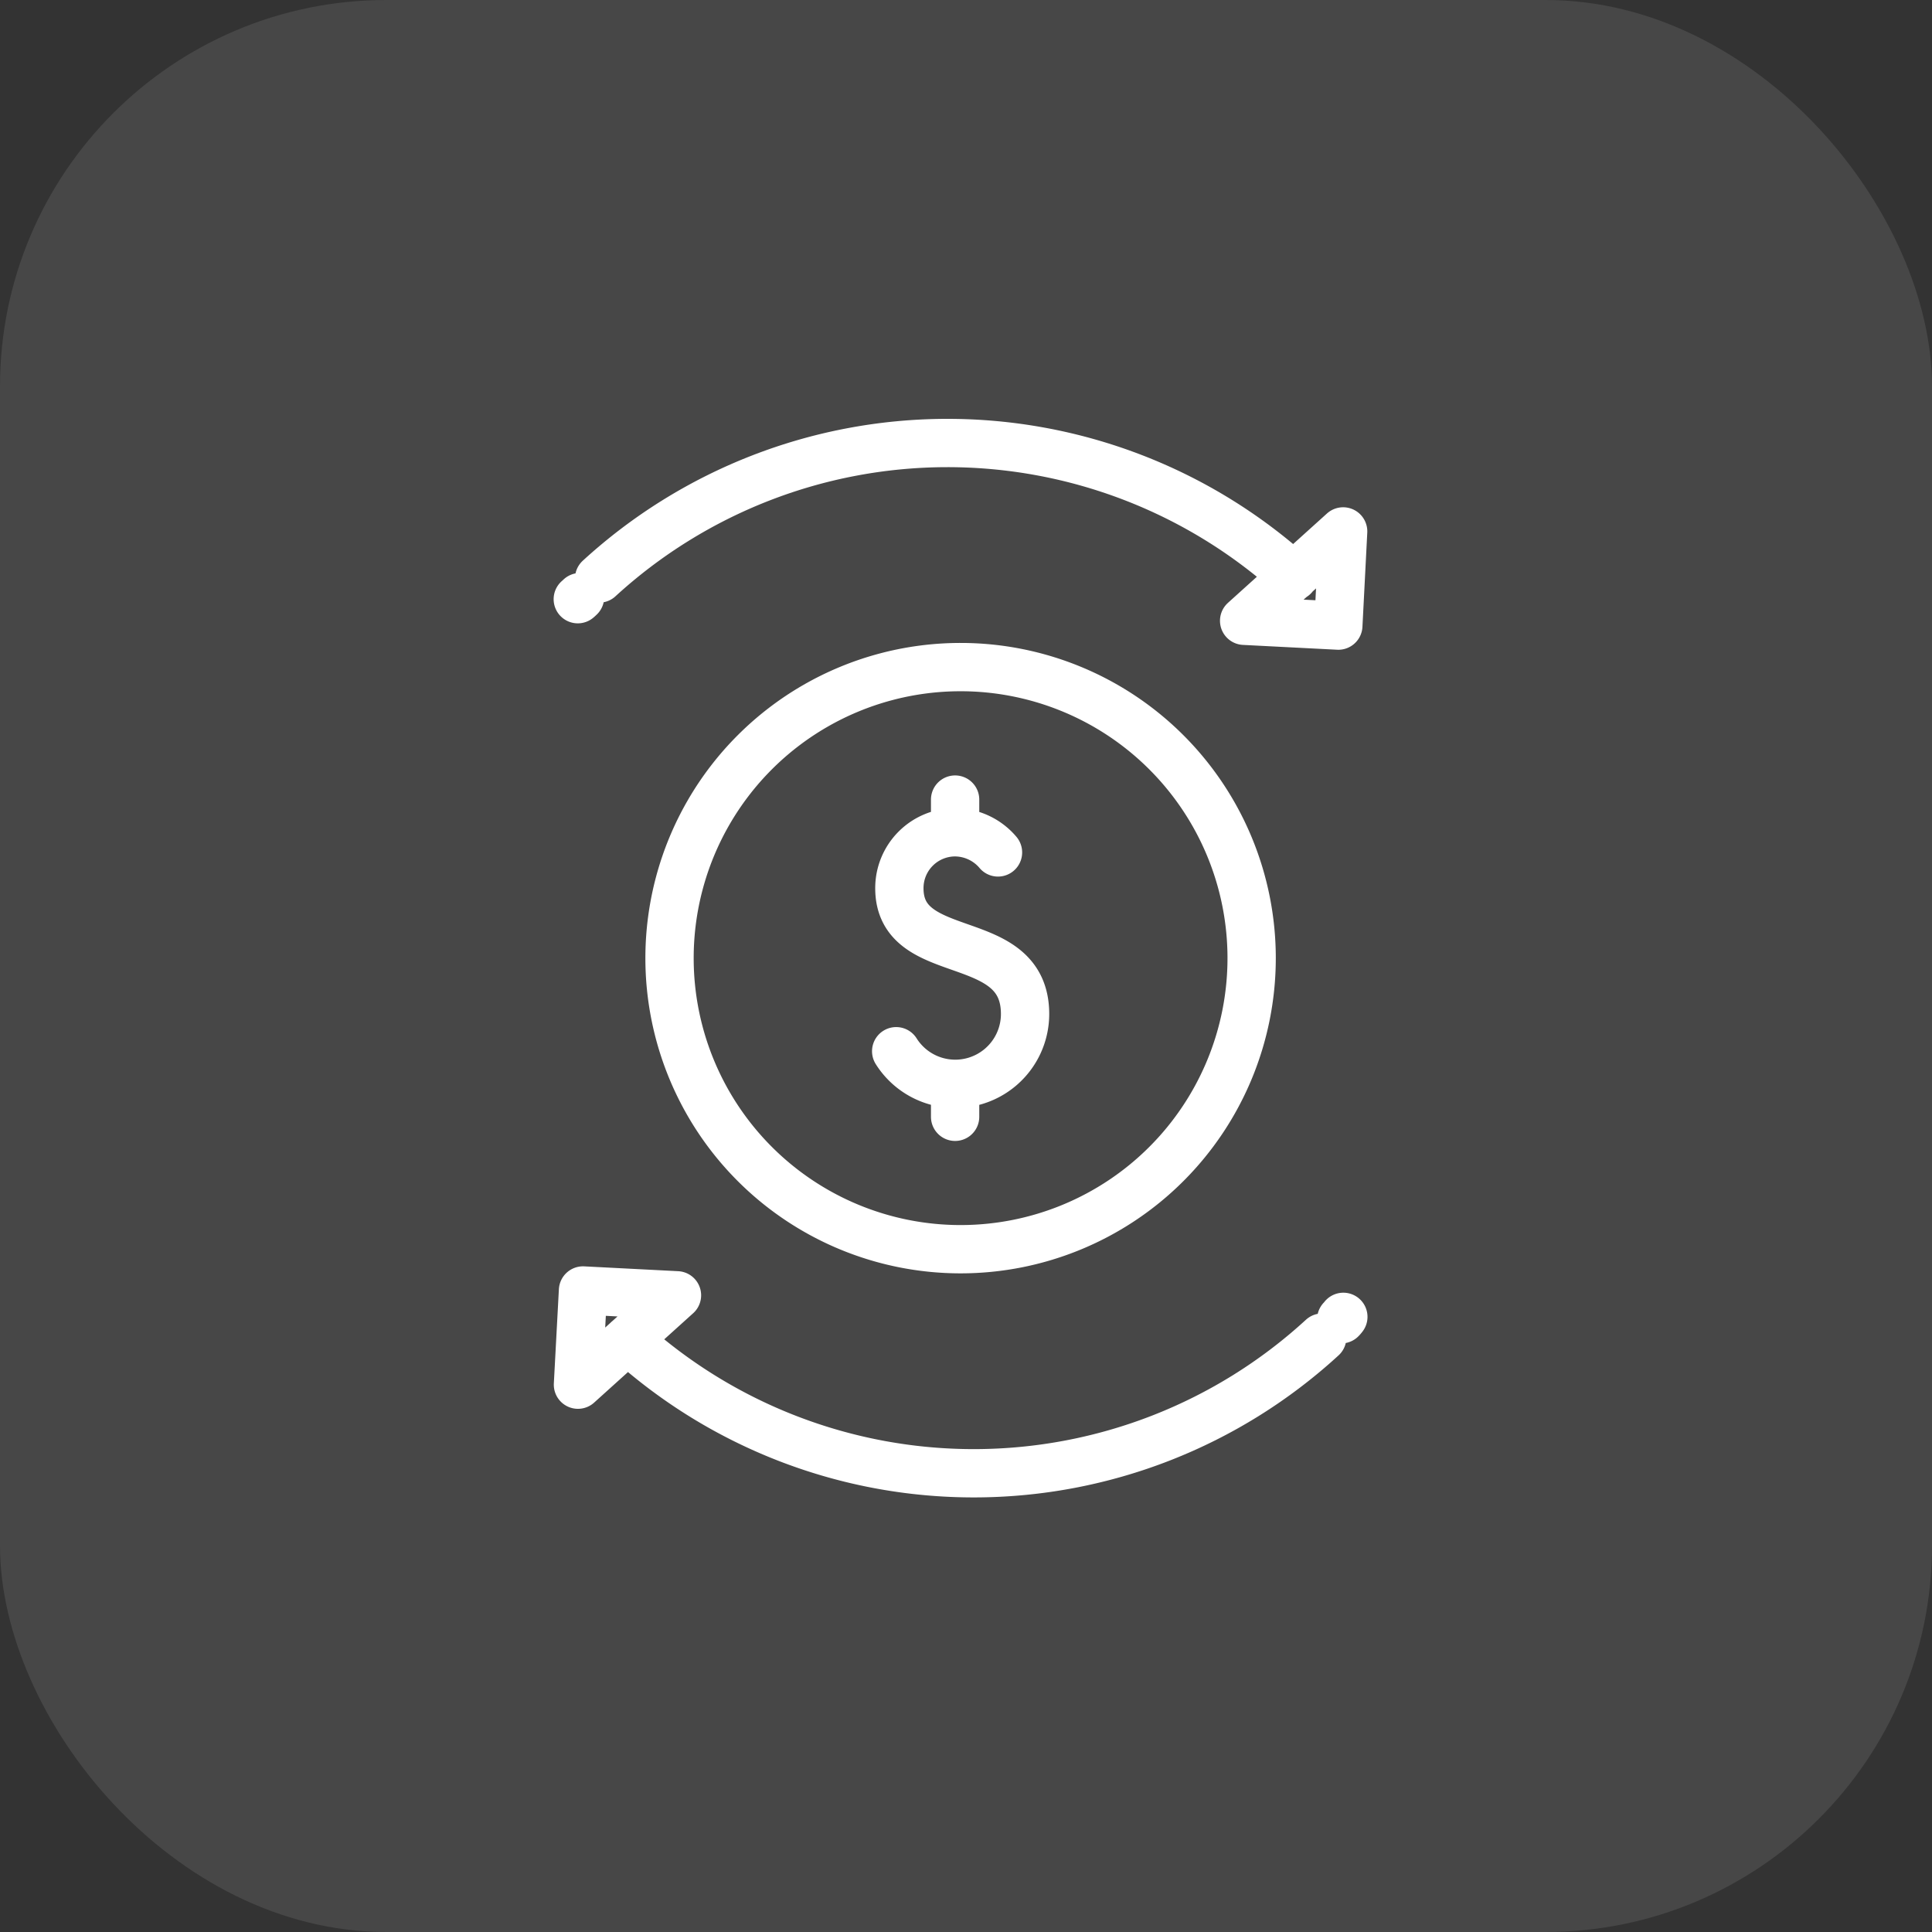
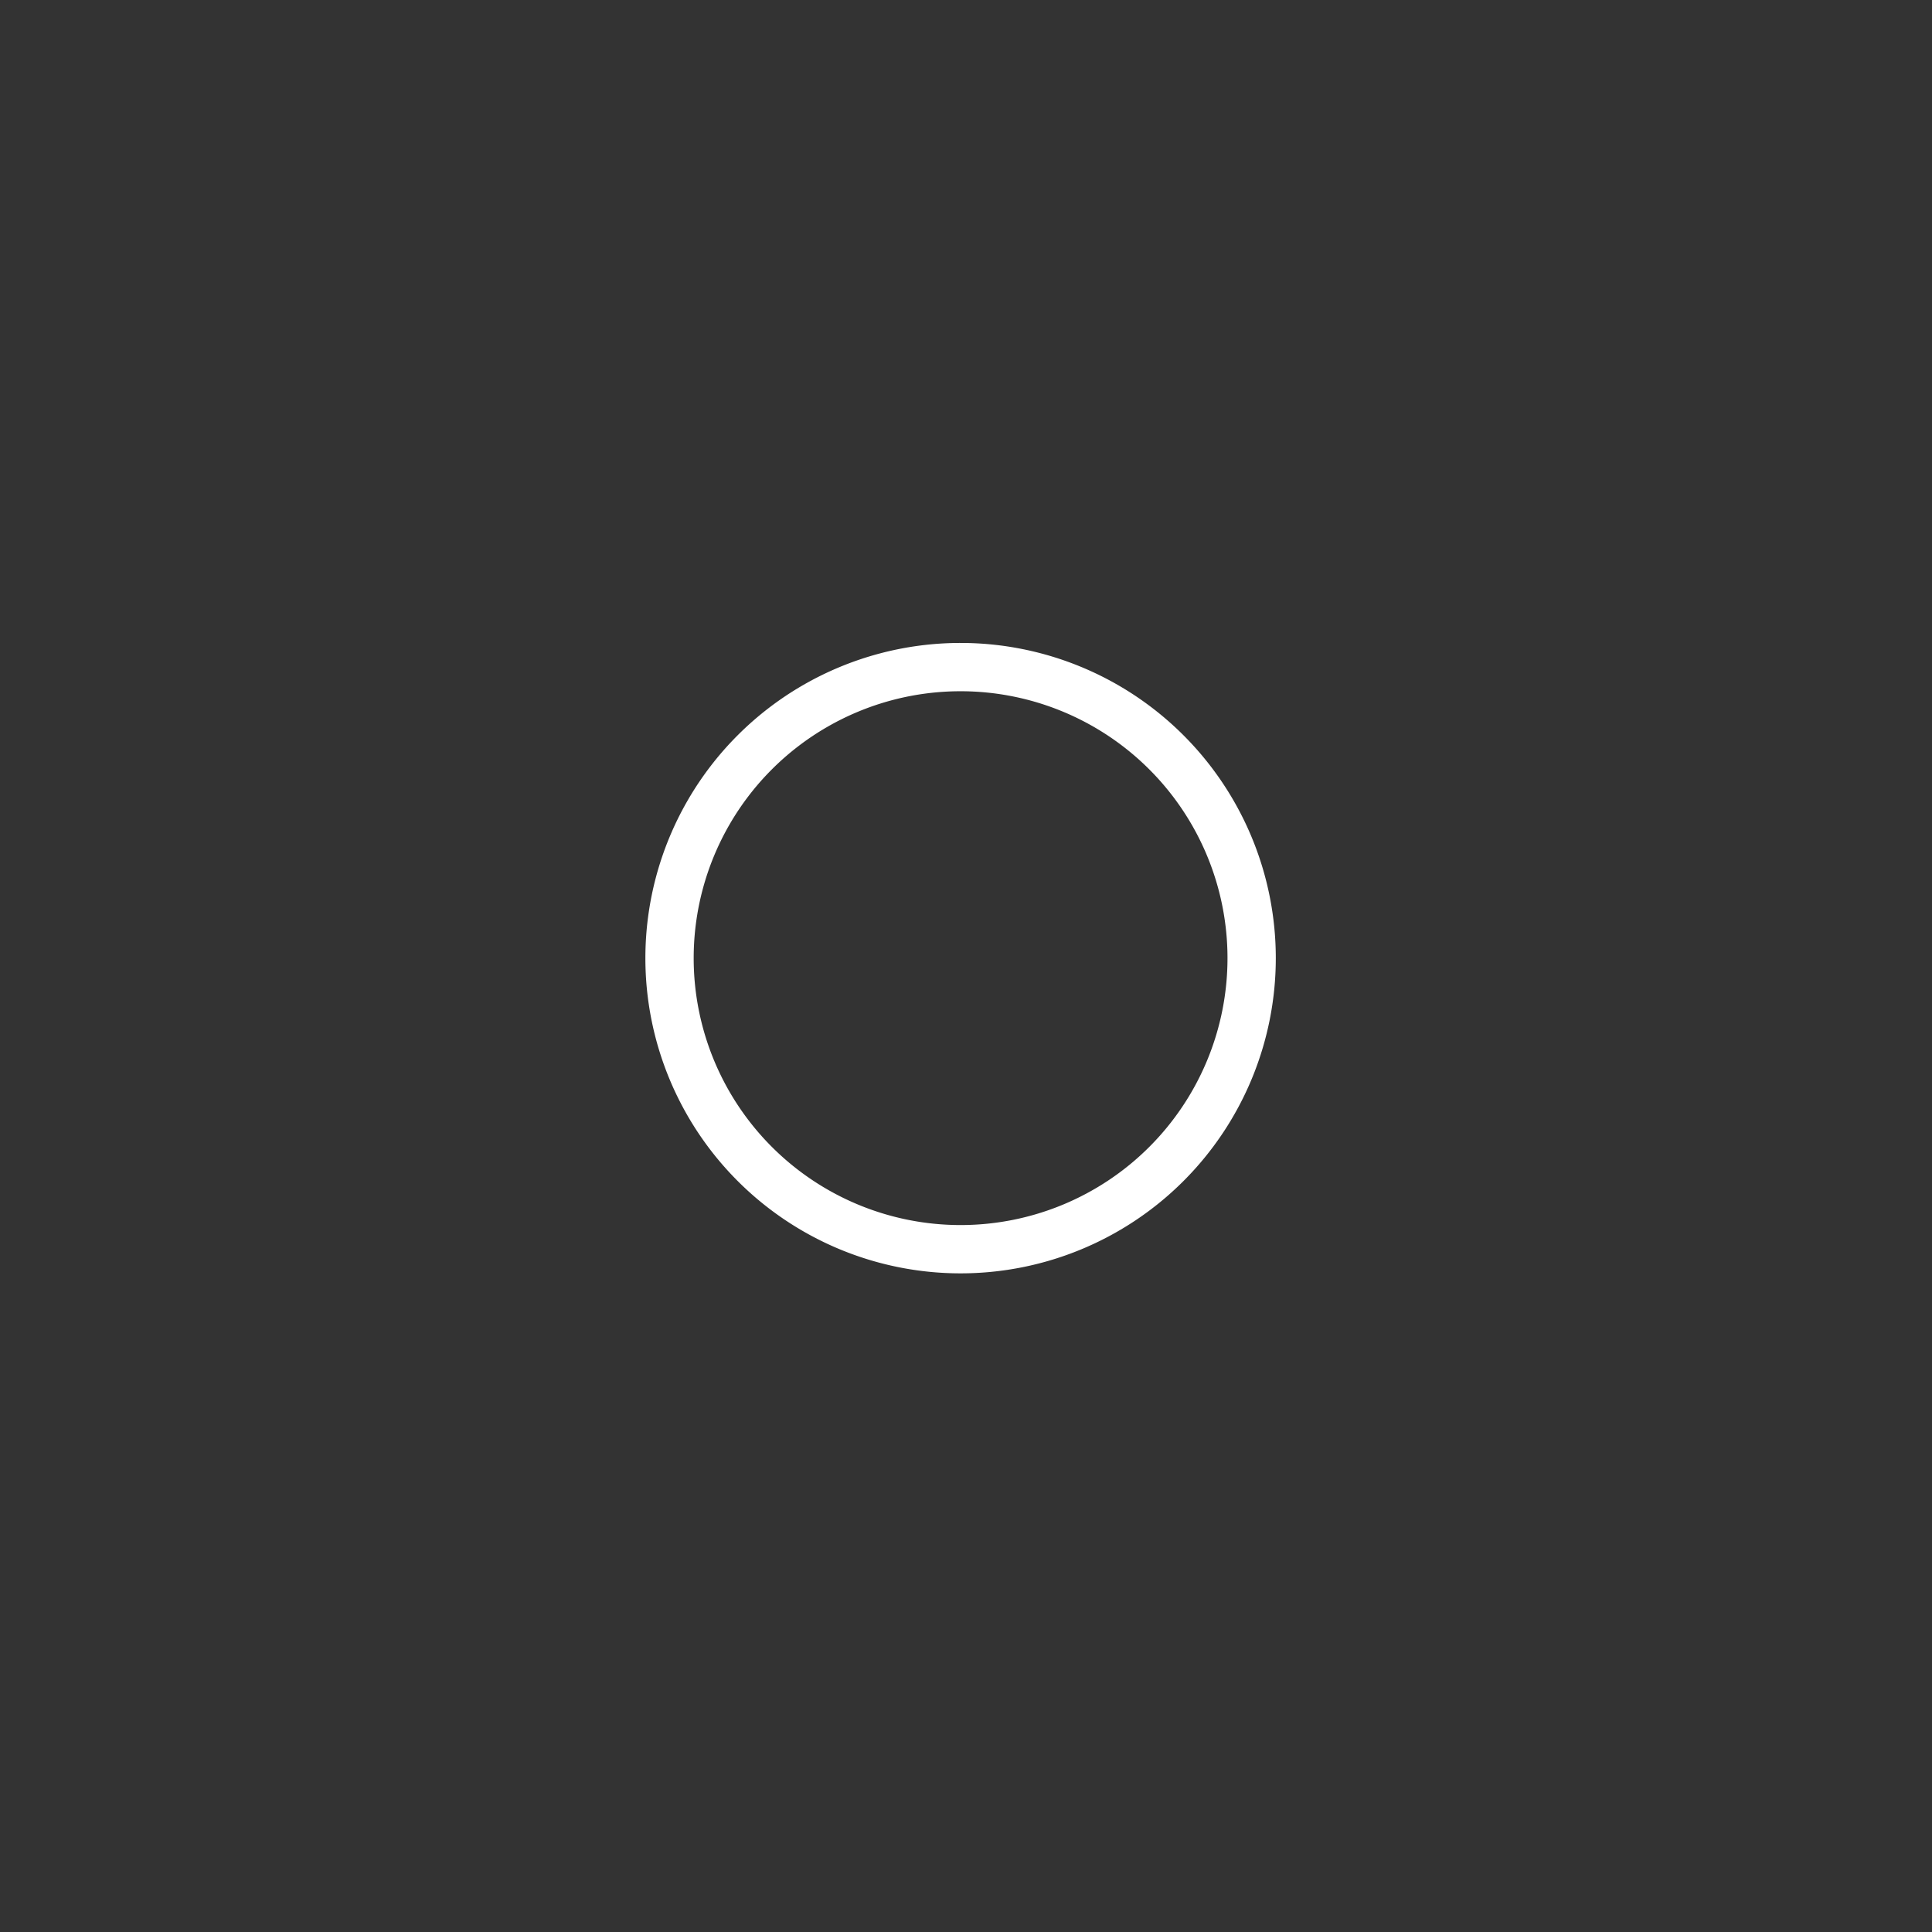
<svg xmlns="http://www.w3.org/2000/svg" width="80" height="80" viewBox="0 0 80 80">
  <rect x="0" y="0" width="80" height="80" fill="#333333" stroke="none" />
  <g id="Grupo_13321" data-name="Grupo 13321" transform="translate(0 -0.324)">
-     <rect id="Rectángulo_6161" data-name="Rectángulo 6161" width="80" height="80" rx="16" transform="translate(0 0.324)" fill="#fff" opacity="0.1" />
    <g id="Grupo_16" data-name="Grupo 16" transform="translate(23.925 18.666)">
      <g id="Grupo_15" data-name="Grupo 15" transform="translate(3.799 9.281)">
        <path id="Trazado_28" data-name="Trazado 28" d="M2273.053,26149a12.052,12.052,0,1,1-12.053,12.053A12.05,12.05,0,0,1,2273.053,26149Z" transform="translate(-2261 -26149)" fill="none" stroke="#fff" stroke-linecap="round" stroke-linejoin="round" stroke-width="2" fill-rule="evenodd" />
-         <path id="Trazado_29" data-name="Trazado 29" d="M3251.441,26727v1.354m-2.44,9.066a2.891,2.891,0,0,0,5.337-1.541c0-3.545-5.205-2.021-5.205-5.207a2.311,2.311,0,0,1,2.308-2.318,2.346,2.346,0,0,1,1.776.834m-1.776,9.584v1.363" transform="translate(-3239.616 -26721.514)" fill="none" stroke="#fff" stroke-linecap="round" stroke-linejoin="round" stroke-width="2" fill-rule="evenodd" />
      </g>
-       <path id="Trazado_30" data-name="Trazado 30" d="M1861,25178.336c.038-.031.067-.061.094-.086m.789-.77a21.349,21.349,0,0,1,28.761-.082m-2.052,1.832,4.1-3.7-.2,3.9Z" transform="translate(-1861 -25171.867)" fill="none" stroke="#fff" stroke-linecap="round" stroke-linejoin="round" stroke-width="2" fill-rule="evenodd" />
-       <path id="Trazado_31" data-name="Trazado 31" d="M1892.7,28868.092a.76.76,0,0,1-.086.1m-.788.758a21.338,21.338,0,0,1-28.761.09m2.042-1.84-4.1,3.7.209-3.9Z" transform="translate(-1861 -28831.906)" fill="none" stroke="#fff" stroke-linecap="round" stroke-linejoin="round" stroke-width="2" fill-rule="evenodd" />
    </g>
  </g>
</svg>